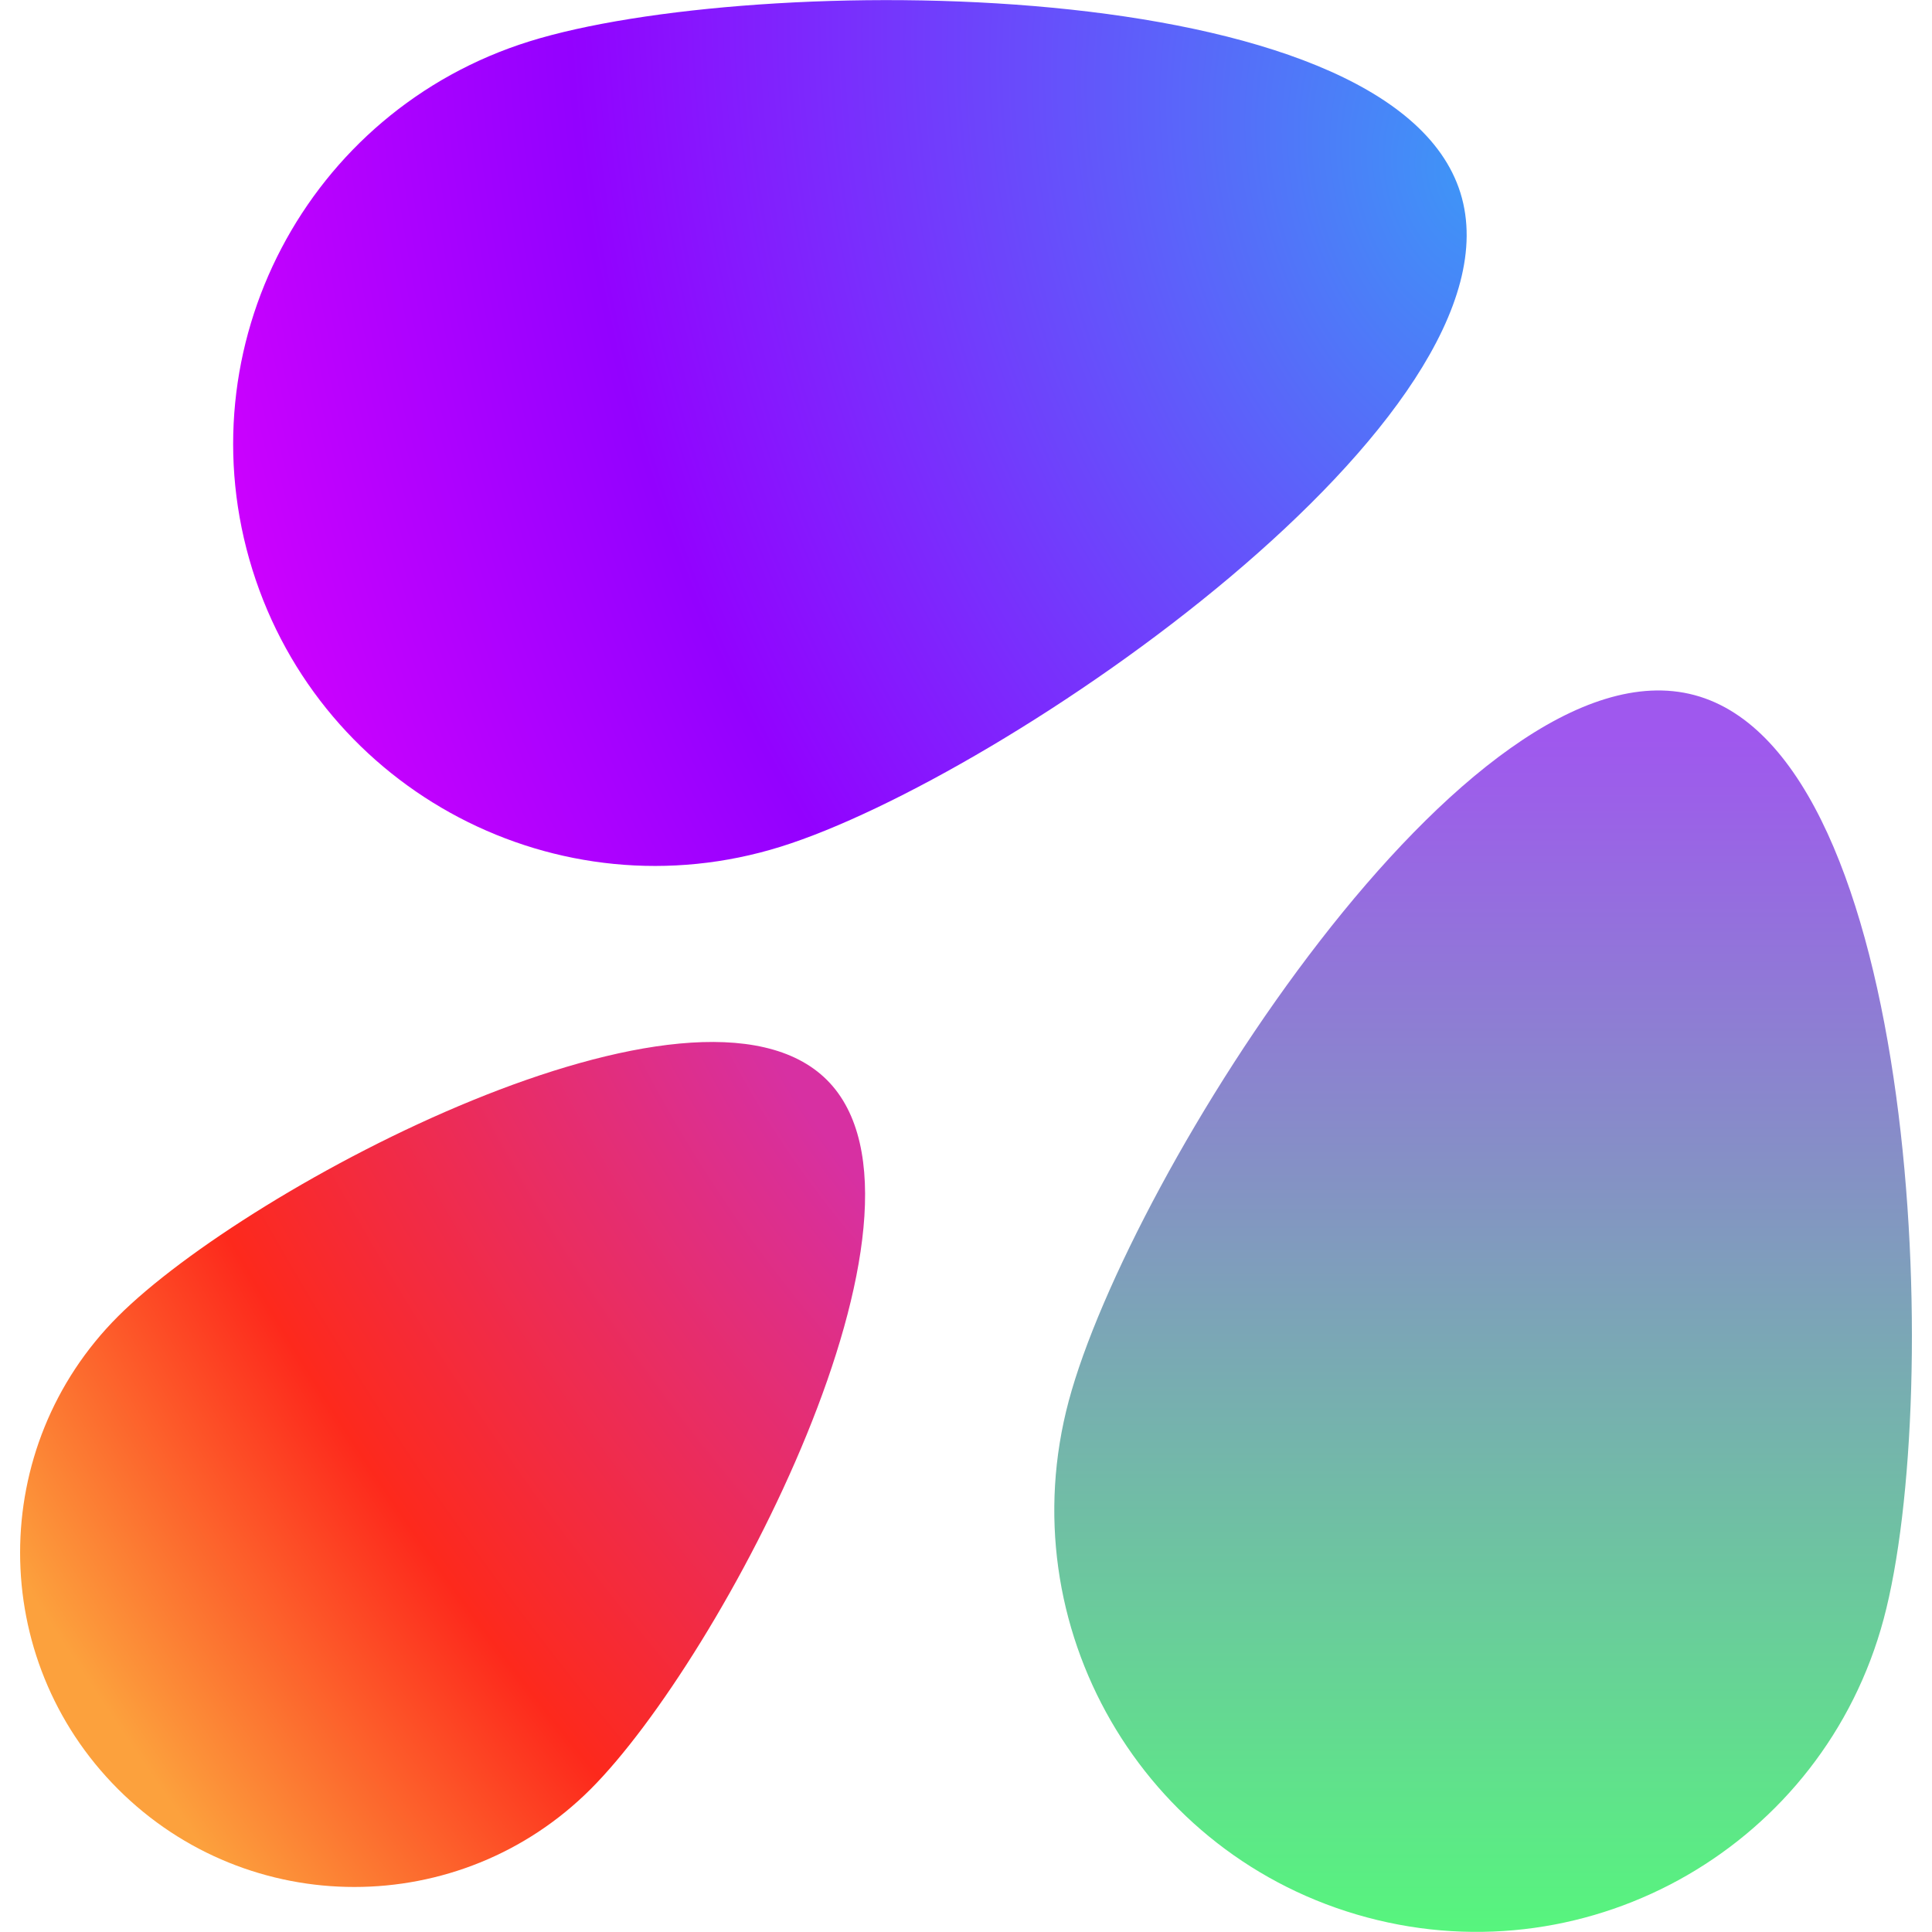
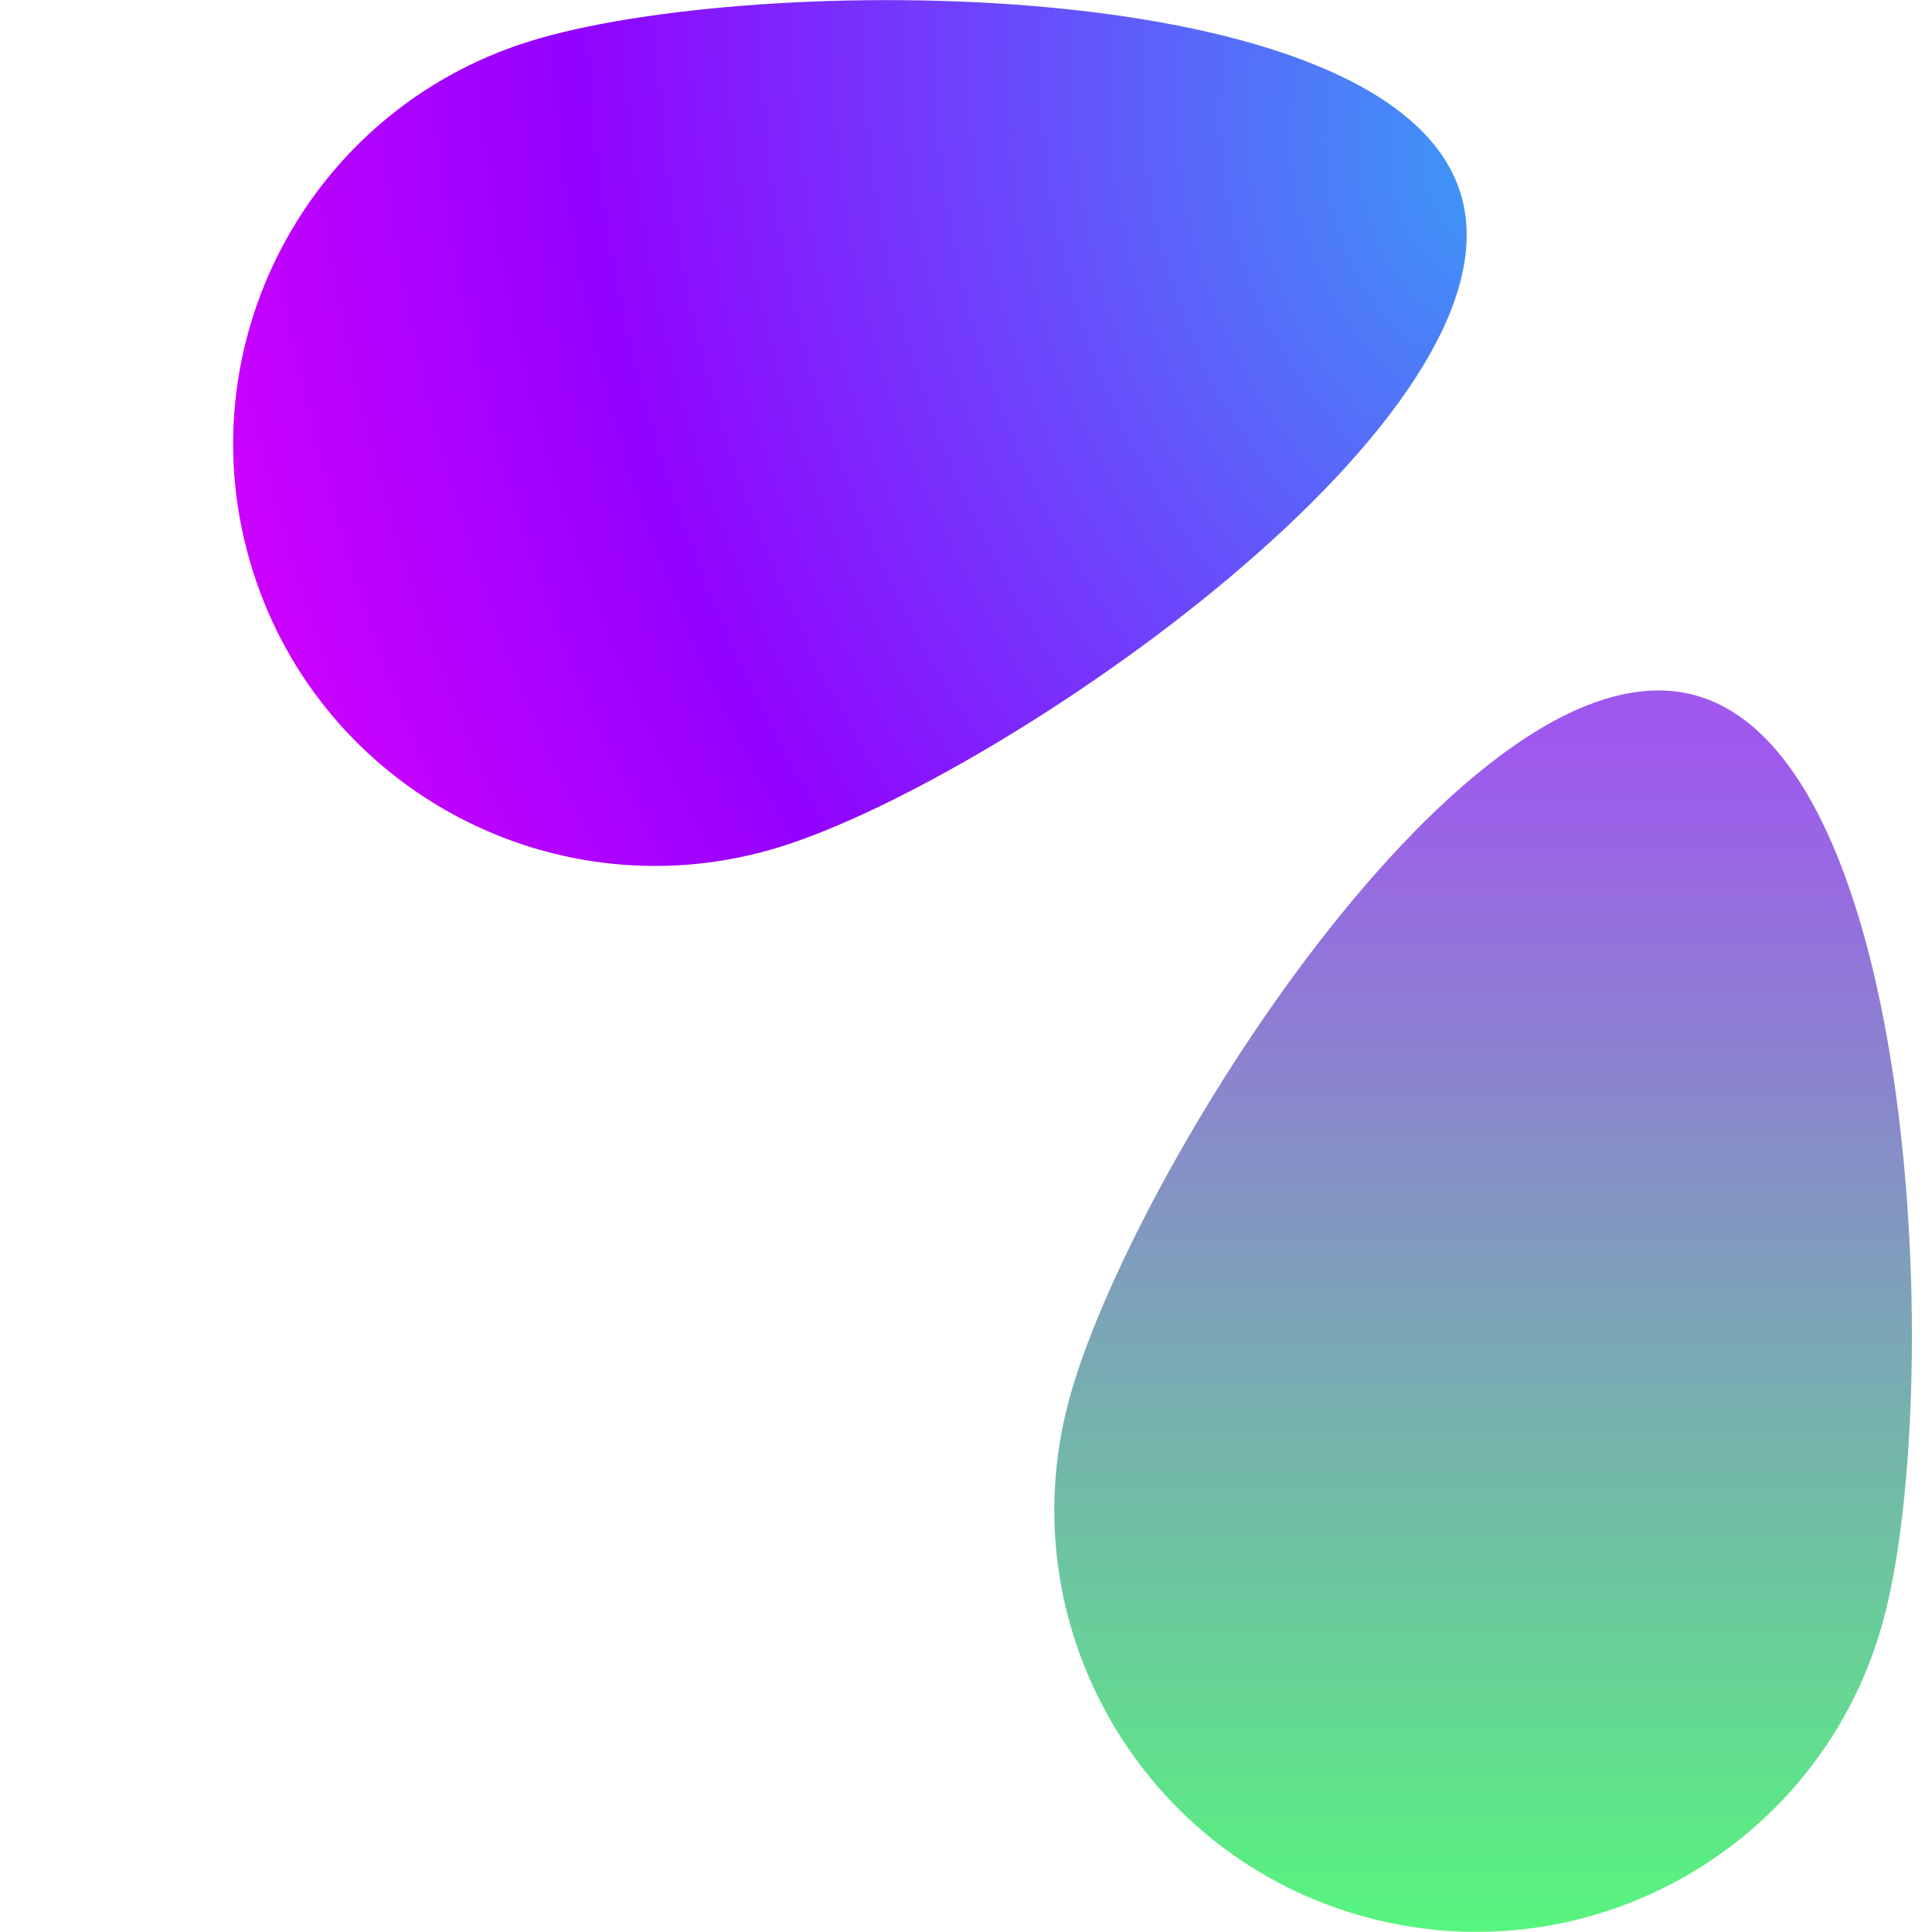
<svg xmlns="http://www.w3.org/2000/svg" width="82" height="82" viewBox="0 0 82 82" fill="none">
  <path d="M10.712 24.176C13.656 33.615 23.695 38.881 33.133 35.937C42.572 32.993 64.929 17.625 61.985 8.186C59.041 -1.253 31.912 -1.188 22.473 1.755C13.034 4.699 7.769 14.737 10.712 24.176Z" fill="url(#paint0_radial_26_51428)" />
-   <path d="M5.008 75.934C10.548 81.474 19.529 81.474 25.07 75.934C30.61 70.394 40.64 51.381 35.101 45.841C29.561 40.301 10.548 50.332 5.008 55.872C-0.532 61.412 -0.532 70.394 5.008 75.934Z" fill="url(#paint1_radial_26_51428)" />
  <path d="M58.021 81.381C67.571 83.94 77.388 78.272 79.947 68.722C82.506 59.171 81.472 32.062 71.922 29.503C62.371 26.944 47.921 49.904 45.362 59.455C42.803 69.005 48.47 78.822 58.021 81.381Z" fill="url(#paint2_linear_26_51428)" />
  <defs>
    <radialGradient id="paint0_radial_26_51428" cx="0" cy="0" r="1" gradientUnits="userSpaceOnUse" gradientTransform="translate(62.23 7.74) rotate(162.759) scale(75.501 107.561)">
      <stop stop-color="#3E96F7" />
      <stop offset="0.486" stop-color="#9301FF" />
      <stop offset="0.714" stop-color="#CC01FE" />
    </radialGradient>
    <radialGradient id="paint1_radial_26_51428" cx="0" cy="0" r="1" gradientUnits="userSpaceOnUse" gradientTransform="translate(39.733 43.767) rotate(146.921) scale(64.691 149.956)">
      <stop offset="0.098" stop-color="#D730A2" />
      <stop offset="0.468" stop-color="#FD291C" />
      <stop offset="0.7" stop-color="#FCA13D" />
    </radialGradient>
    <linearGradient id="paint2_linear_26_51428" x1="67.582" y1="31.334" x2="67.582" y2="82.556" gradientUnits="userSpaceOnUse">
      <stop stop-color="#9F58EE" />
      <stop offset="1" stop-color="#56F77C" />
    </linearGradient>
  </defs>
</svg>